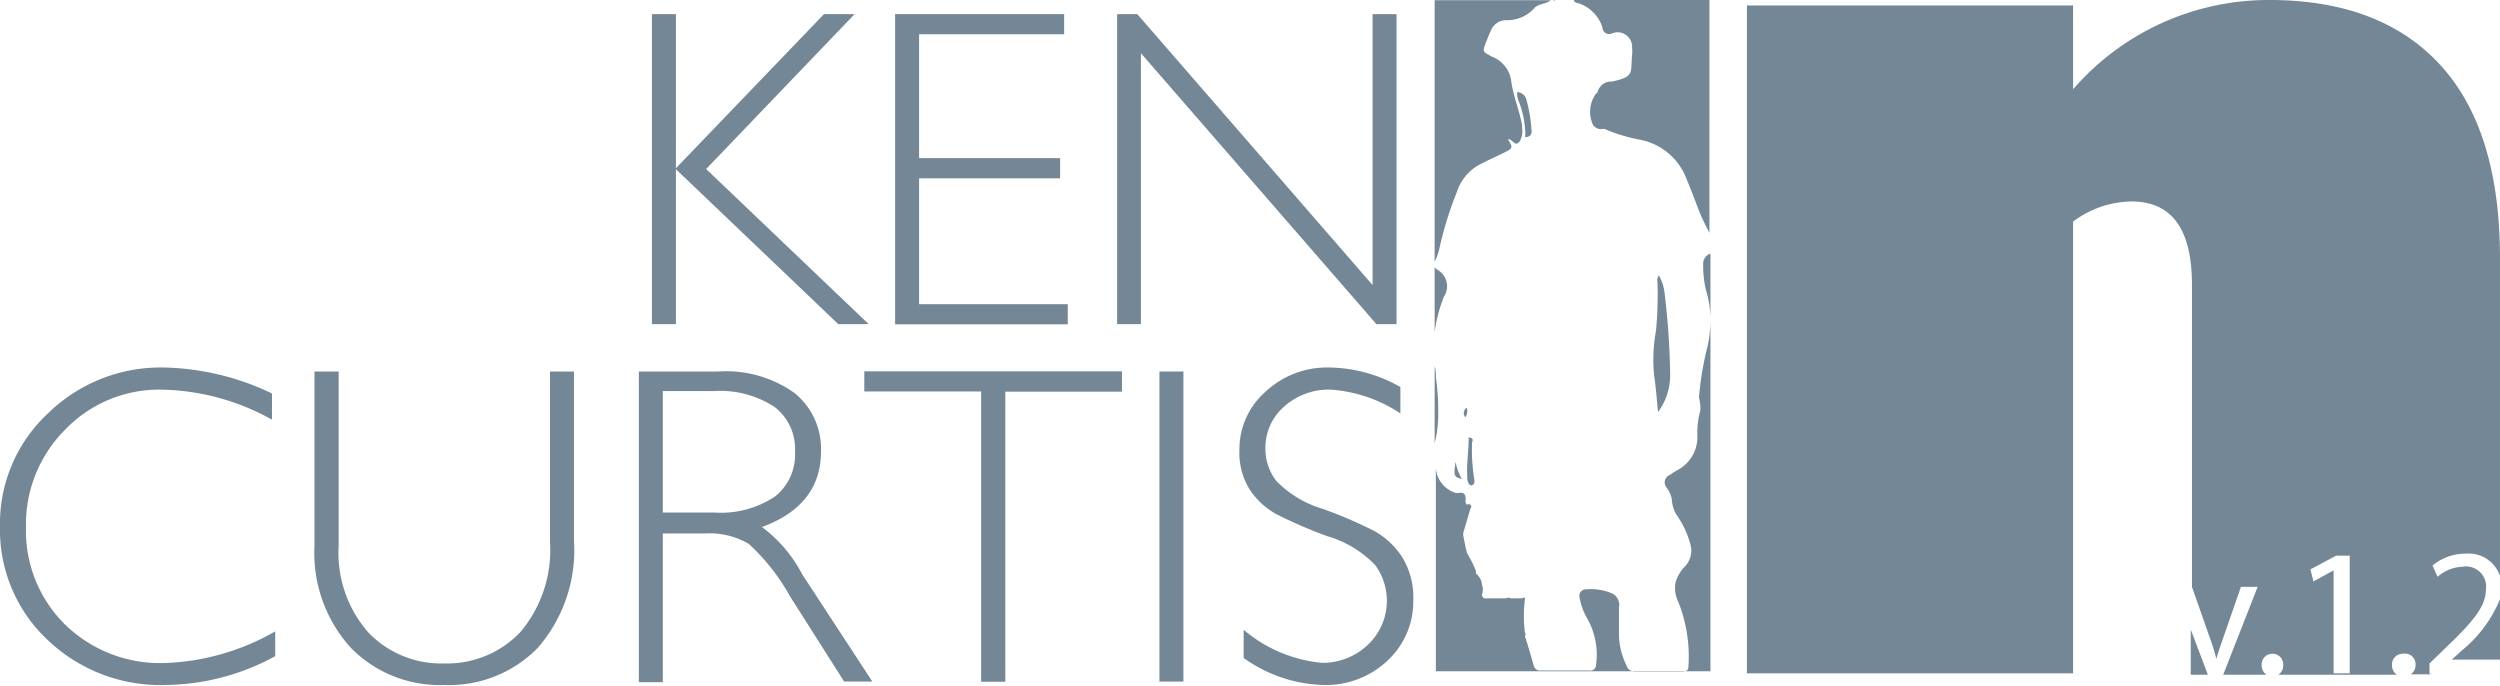
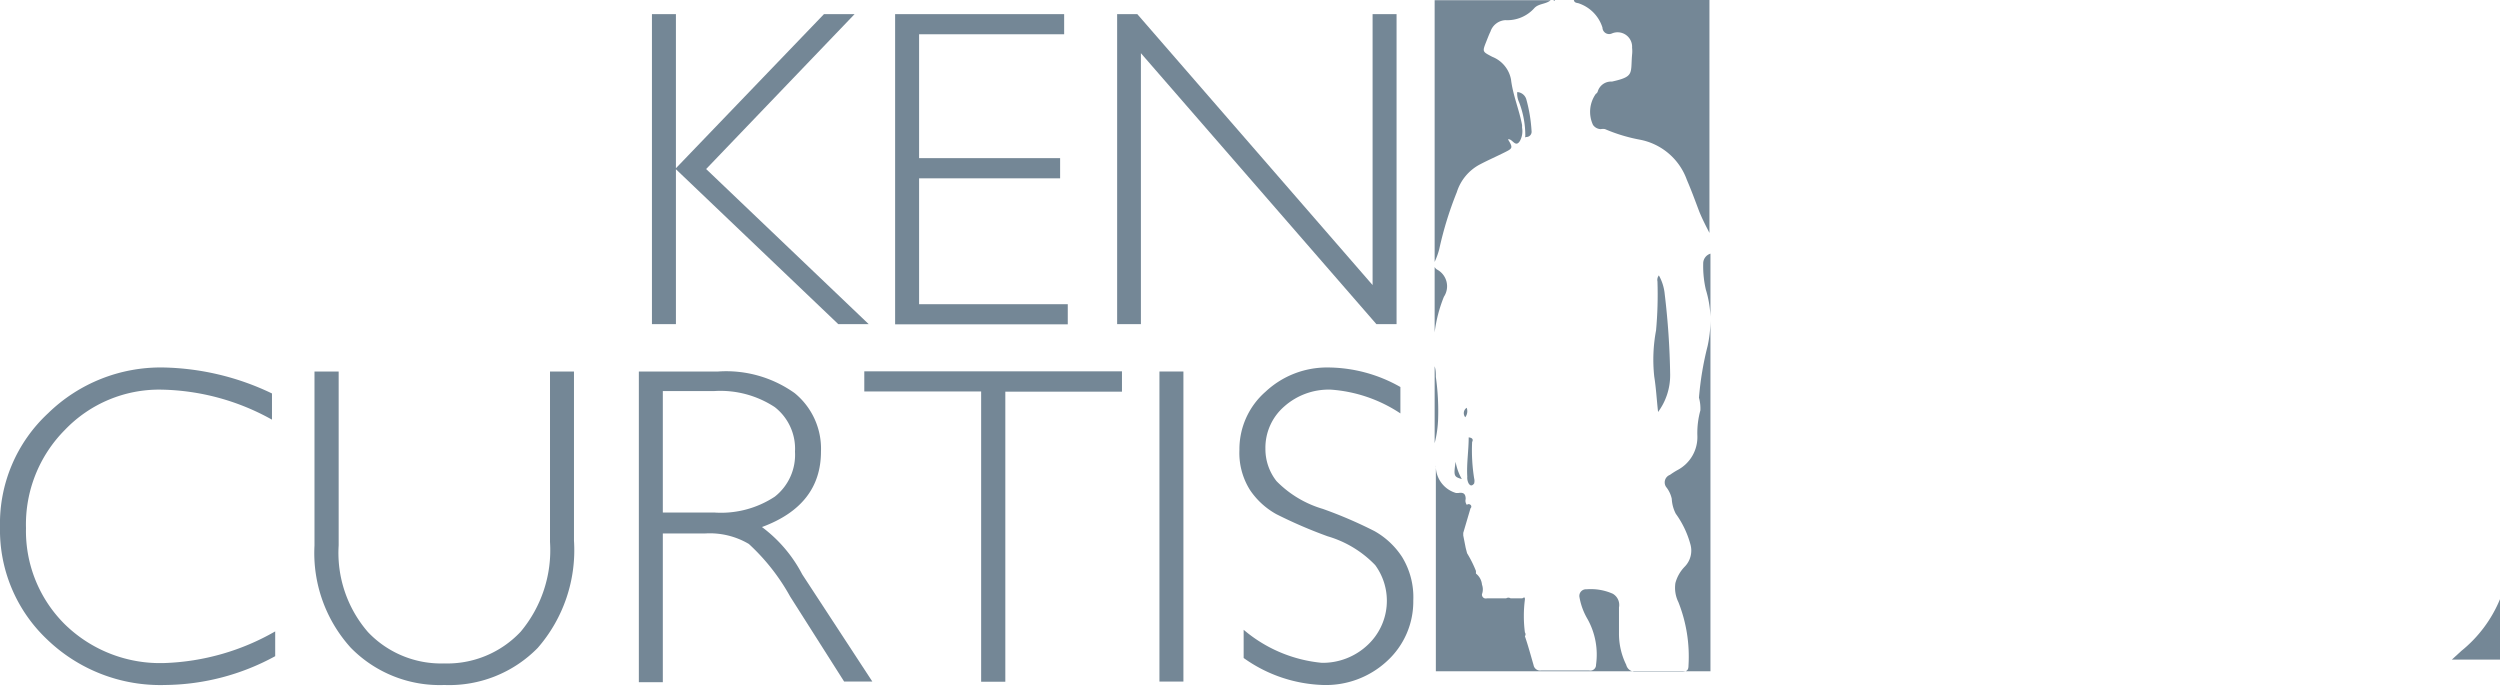
<svg xmlns="http://www.w3.org/2000/svg" id="Layer_1" data-name="Layer 1" viewBox="0 0 124.09 34.03">
  <defs>
    <style>.cls-1{fill:#748796;}</style>
  </defs>
  <title>logo</title>
  <path class="cls-1" d="M83.21,18.69c0.09,0.56.12,1.13,0.19,1.76A3.07,3.07,0,0,0,84,18.6a37.77,37.77,0,0,0-.27-4,2.36,2.36,0,0,0-.29-0.93,0.36,0.36,0,0,0-.07.3,19.71,19.71,0,0,1-.07,2.43A7.86,7.86,0,0,0,83.21,18.69Z" transform="translate(-1.1 0)" />
  <path class="cls-1" d="M78.28,0H78.21C78.24,0.07,78.26.05,78.28,0Z" transform="translate(-1.1 0)" />
  <path class="cls-1" d="M72.54,12.36a17.6,17.6,0,0,1,.87-2.82,2.35,2.35,0,0,1,1.15-1.38c0.4-.21.81-0.39,1.21-0.59s0.45-.22.18-0.65l0,0c0.21-.07.36,0.44,0.59,0.08a1,1,0,0,0,.11-0.66s0-.09,0-0.13c-0.14-.76-0.46-1.49-0.55-2.27a1.51,1.51,0,0,0-.93-1.12c-0.49-.26-0.5-0.24-0.3-0.75,0.07-.17.13-0.34,0.21-0.5A0.83,0.83,0,0,1,75.82,1,1.8,1.8,0,0,0,77.27.39c0.22-.22.57-0.18,0.8-0.38H72.31V13A3.67,3.67,0,0,0,72.54,12.36Z" transform="translate(-1.1 0)" />
  <path class="cls-1" d="M85.77,14.37A5.33,5.33,0,0,1,86,15.71V12.59a0.51,0.51,0,0,0-.36.5A5.16,5.16,0,0,0,85.77,14.37Z" transform="translate(-1.1 0)" />
  <path class="cls-1" d="M76.86,6.8a0.26,0.26,0,0,0,.26-0.3,7.46,7.46,0,0,0-.26-1.57,0.5,0.5,0,0,0-.45-0.36,1,1,0,0,0,.09.5,4.58,4.58,0,0,1,.31,1.69C76.79,6.81,76.8,6.83,76.86,6.8Z" transform="translate(-1.1 0)" />
  <path class="cls-1" d="M79.5,0.18a1.85,1.85,0,0,1,1.14,1.19,0.33,0.33,0,0,0,.47.29,0.72,0.72,0,0,1,1,.71,1.5,1.5,0,0,1,0,.34c-0.08.95,0.12,1.09-1,1.34a0.69,0.69,0,0,0-.71.51,0.23,0.23,0,0,1-.09.1,1.54,1.54,0,0,0-.14,1.54,0.49,0.49,0,0,0,.39.21,0.49,0.49,0,0,1,.21,0,8.12,8.12,0,0,0,1.71.52,3.09,3.09,0,0,1,2.35,2c0.22,0.51.4,1,.61,1.56,0.15,0.37.33,0.72,0.51,1.07V0H79.22C79.25,0.17,79.4.13,79.5,0.18Z" transform="translate(-1.1 0)" />
-   <path class="cls-1" d="M72.43,13.38a0.31,0.31,0,0,1-.12-0.13V16.5a7,7,0,0,1,.46-1.77A0.94,0.94,0,0,0,72.43,13.38Z" transform="translate(-1.1 0)" />
+   <path class="cls-1" d="M72.43,13.38a0.31,0.31,0,0,1-.12-0.13V16.5a7,7,0,0,1,.46-1.77A0.94,0.94,0,0,0,72.43,13.38" transform="translate(-1.1 0)" />
  <path class="cls-1" d="M72.31,22a5.57,5.57,0,0,0,.17-1.14,12.09,12.09,0,0,0-.11-2.15c0-.18,0-0.35-0.06-0.53V22Z" transform="translate(-1.1 0)" />
  <path class="cls-1" d="M74,21.71c0,0.66-.11,1.3-0.07,1.95A0.62,0.62,0,0,0,74,24c0.1,0.15.19,0.1,0.27,0a0.51,0.51,0,0,0,0-.26,8.87,8.87,0,0,1-.1-1.8C74.24,21.81,74.18,21.73,74,21.71Z" transform="translate(-1.1 0)" />
  <path class="cls-1" d="M85.86,17.17a15.42,15.42,0,0,0-.43,2.57,2,2,0,0,1,.07.63,4.21,4.21,0,0,0-.15,1.24,1.85,1.85,0,0,1-1,1.73,3.84,3.84,0,0,0-.36.23,0.4,0.4,0,0,0-.16.64,1.42,1.42,0,0,1,.25.55,1.78,1.78,0,0,0,.2.74A4.67,4.67,0,0,1,85,27a1.14,1.14,0,0,1-.28,1.13,1.85,1.85,0,0,0-.46.81,1.61,1.61,0,0,0,.15.95,7.34,7.34,0,0,1,.5,3.15c0,0.25-.11.3-0.34,0.3-0.77,0-1.54,0-2.31,0A0.44,0.44,0,0,1,81.82,33a3.47,3.47,0,0,1-.36-1.57c0-.43,0-0.86,0-1.28a0.64,0.64,0,0,0-.31-0.68,2.69,2.69,0,0,0-1.3-.22,0.33,0.33,0,0,0-.35.4,3.23,3.23,0,0,0,.4,1.08A3.62,3.62,0,0,1,80.32,33a0.28,0.28,0,0,1-.34.28c-0.79,0-1.59,0-2.38,0a0.33,0.33,0,0,1-.38-0.27c-0.14-.48-0.28-1-0.43-1.43a0.16,0.16,0,0,0,0-.19,6.35,6.35,0,0,1,0-1.63c0-.1,0-0.14-0.13-0.06l-0.58,0a0.2,0.2,0,0,0-.22,0H74.9a0.19,0.19,0,0,1-.24-0.21,0.68,0.68,0,0,0,0-.47,0.78,0.78,0,0,0-.3-0.55l0-.13a5.66,5.66,0,0,0-.44-0.88l-0.07-.27-0.12-.61s0-.09,0-0.13l0.36-1.22a0.11,0.11,0,0,0,0-.17,0.13,0.13,0,0,0-.18,0,0.33,0.33,0,0,1-.06-0.29c0-.26-0.11-0.34-0.36-0.3H73.37a1.39,1.39,0,0,1-1-1.27,0.24,0.24,0,0,0,0-.09V33.32H86V15.9A6.09,6.09,0,0,1,85.86,17.17Z" transform="translate(-1.1 0)" />
  <path class="cls-1" d="M73.83,20.71a0.49,0.49,0,0,0,.07-0.47A0.32,0.32,0,0,0,73.83,20.71Z" transform="translate(-1.1 0)" />
  <path class="cls-1" d="M73.66,23.78a2.62,2.62,0,0,1-.31-0.86C73.25,23.63,73.26,23.66,73.66,23.78Z" transform="translate(-1.1 0)" />
  <path class="cls-1" d="M43.52,0.7L36.15,8.39l8.07,7.7H42.71L34.65,8.4v7.69H33.46V0.7h1.19V8.35L42,0.7h1.49Z" transform="translate(-1.1 0)" />
  <path class="cls-1" d="M53.92,0.7v1h-7.2V7.85h7v1h-7V15.1H54.1v1H45.53V0.7h8.39Z" transform="translate(-1.1 0)" />
  <path class="cls-1" d="M70.42,0.7V16.09h-1L57.73,2.64V16.09H56.55V0.7h1L69.23,14.15V0.7h1.19Z" transform="translate(-1.1 0)" />
  <path class="cls-1" d="M14.6,19.53v1.3a11.65,11.65,0,0,0-5.49-1.49,6.47,6.47,0,0,0-4.79,2,6.65,6.65,0,0,0-1.93,4.87A6.52,6.52,0,0,0,4.33,31a6.76,6.76,0,0,0,4.95,1.91,11.81,11.81,0,0,0,5.48-1.57v1.23A11.58,11.58,0,0,1,9.3,34a8.1,8.1,0,0,1-5.85-2.25A7.47,7.47,0,0,1,1.1,26.16a7.47,7.47,0,0,1,2.39-5.65,8,8,0,0,1,5.7-2.27A13,13,0,0,1,14.6,19.53Z" transform="translate(-1.1 0)" />
  <path class="cls-1" d="M28.4,18.44h1.19v8.4a7.38,7.38,0,0,1-1.8,5.32A6.15,6.15,0,0,1,23.15,34a6.17,6.17,0,0,1-4.64-1.85,7,7,0,0,1-1.8-5.07V18.44h1.2v8.63a6,6,0,0,0,1.46,4.31,5,5,0,0,0,3.77,1.55,5,5,0,0,0,3.8-1.57A6.3,6.3,0,0,0,28.4,26.9V18.44h0Z" transform="translate(-1.1 0)" />
  <path class="cls-1" d="M32.81,18.44h3.94a5.85,5.85,0,0,1,3.79,1.07,3.56,3.56,0,0,1,1.31,2.9q0,2.67-2.93,3.75a6.89,6.89,0,0,1,2,2.35l3.48,5.32H43l-2.68-4.22A10.33,10.33,0,0,0,38.27,27a3.81,3.81,0,0,0-2.19-.52H34v7.38H32.81V18.44Zm1.19,1v6h2.56a4.84,4.84,0,0,0,3-.79,2.64,2.64,0,0,0,1-2.23,2.62,2.62,0,0,0-1-2.21,4.91,4.91,0,0,0-3-.8H34Z" transform="translate(-1.1 0)" />
  <path class="cls-1" d="M56.79,18.44v1H51v14.4h-1.2V19.43H44v-1H56.79Z" transform="translate(-1.1 0)" />
  <path class="cls-1" d="M59.84,18.44V33.83H58.65V18.44h1.19Z" transform="translate(-1.1 0)" />
  <path class="cls-1" d="M70.61,19.21v1.31a7.13,7.13,0,0,0-3.45-1.18,3.32,3.32,0,0,0-2.32.84,2.71,2.71,0,0,0-.93,2.09,2.57,2.57,0,0,0,.55,1.61,5.32,5.32,0,0,0,2.3,1.38,21.6,21.6,0,0,1,2.56,1.1,3.92,3.92,0,0,1,1.37,1.28,3.82,3.82,0,0,1,.56,2.17,4,4,0,0,1-1.3,3A4.46,4.46,0,0,1,66.77,34a7.14,7.14,0,0,1-3.94-1.34v-1.4a7,7,0,0,0,3.88,1.64A3.25,3.25,0,0,0,69,32a3,3,0,0,0,.36-3.95A5.35,5.35,0,0,0,67,26.62a23.14,23.14,0,0,1-2.55-1.1,3.79,3.79,0,0,1-1.3-1.19,3.45,3.45,0,0,1-.53-2,3.79,3.79,0,0,1,1.3-2.89A4.46,4.46,0,0,1,67,18.24,7.33,7.33,0,0,1,70.61,19.21Z" transform="translate(-1.1 0)" />
  <path class="cls-1" d="M123.27,32.31l-0.47.43v0h2.39v-3A6.46,6.46,0,0,1,123.27,32.31Z" transform="translate(-1.1 0)" />
-   <path class="cls-1" d="M121.69,33.42V32.93l0.62-.6c1.49-1.42,2.17-2.18,2.18-3.06a1,1,0,0,0-1.16-1.14,2,2,0,0,0-1.24.5l-0.25-.56a2.57,2.57,0,0,1,1.66-.59,1.64,1.64,0,0,1,1.69,1.11V12.83q0-6.36-2.95-9.59T113.77,0A12.84,12.84,0,0,0,104,4.43V0.27H87.81V33.42H104V11A4.92,4.92,0,0,1,106.9,10q3,0,3,4.13v15h0l0.86,2.45a11,11,0,0,1,.35,1.12h0c0.1-.36.23-0.72,0.37-1.12l0.85-2.45h0.83l-1.71,4.36h-0.76l-0.85-2.24v2.24h3.76a0.55,0.55,0,0,1-.24-0.47,0.53,0.53,0,0,1,.54-0.57,0.53,0.53,0,0,1,.53.57,0.55,0.55,0,0,1-.24.47h5.88a0.55,0.55,0,0,1-.24-0.47,0.53,0.53,0,0,1,.54-0.57A0.53,0.53,0,0,1,121,33a0.55,0.55,0,0,1-.24.47h1Zm-4,0h-0.76V28.31h0l-1,.55-0.15-.6,1.28-.68h0.67v5.85Z" transform="translate(-1.1 0)" />
</svg>